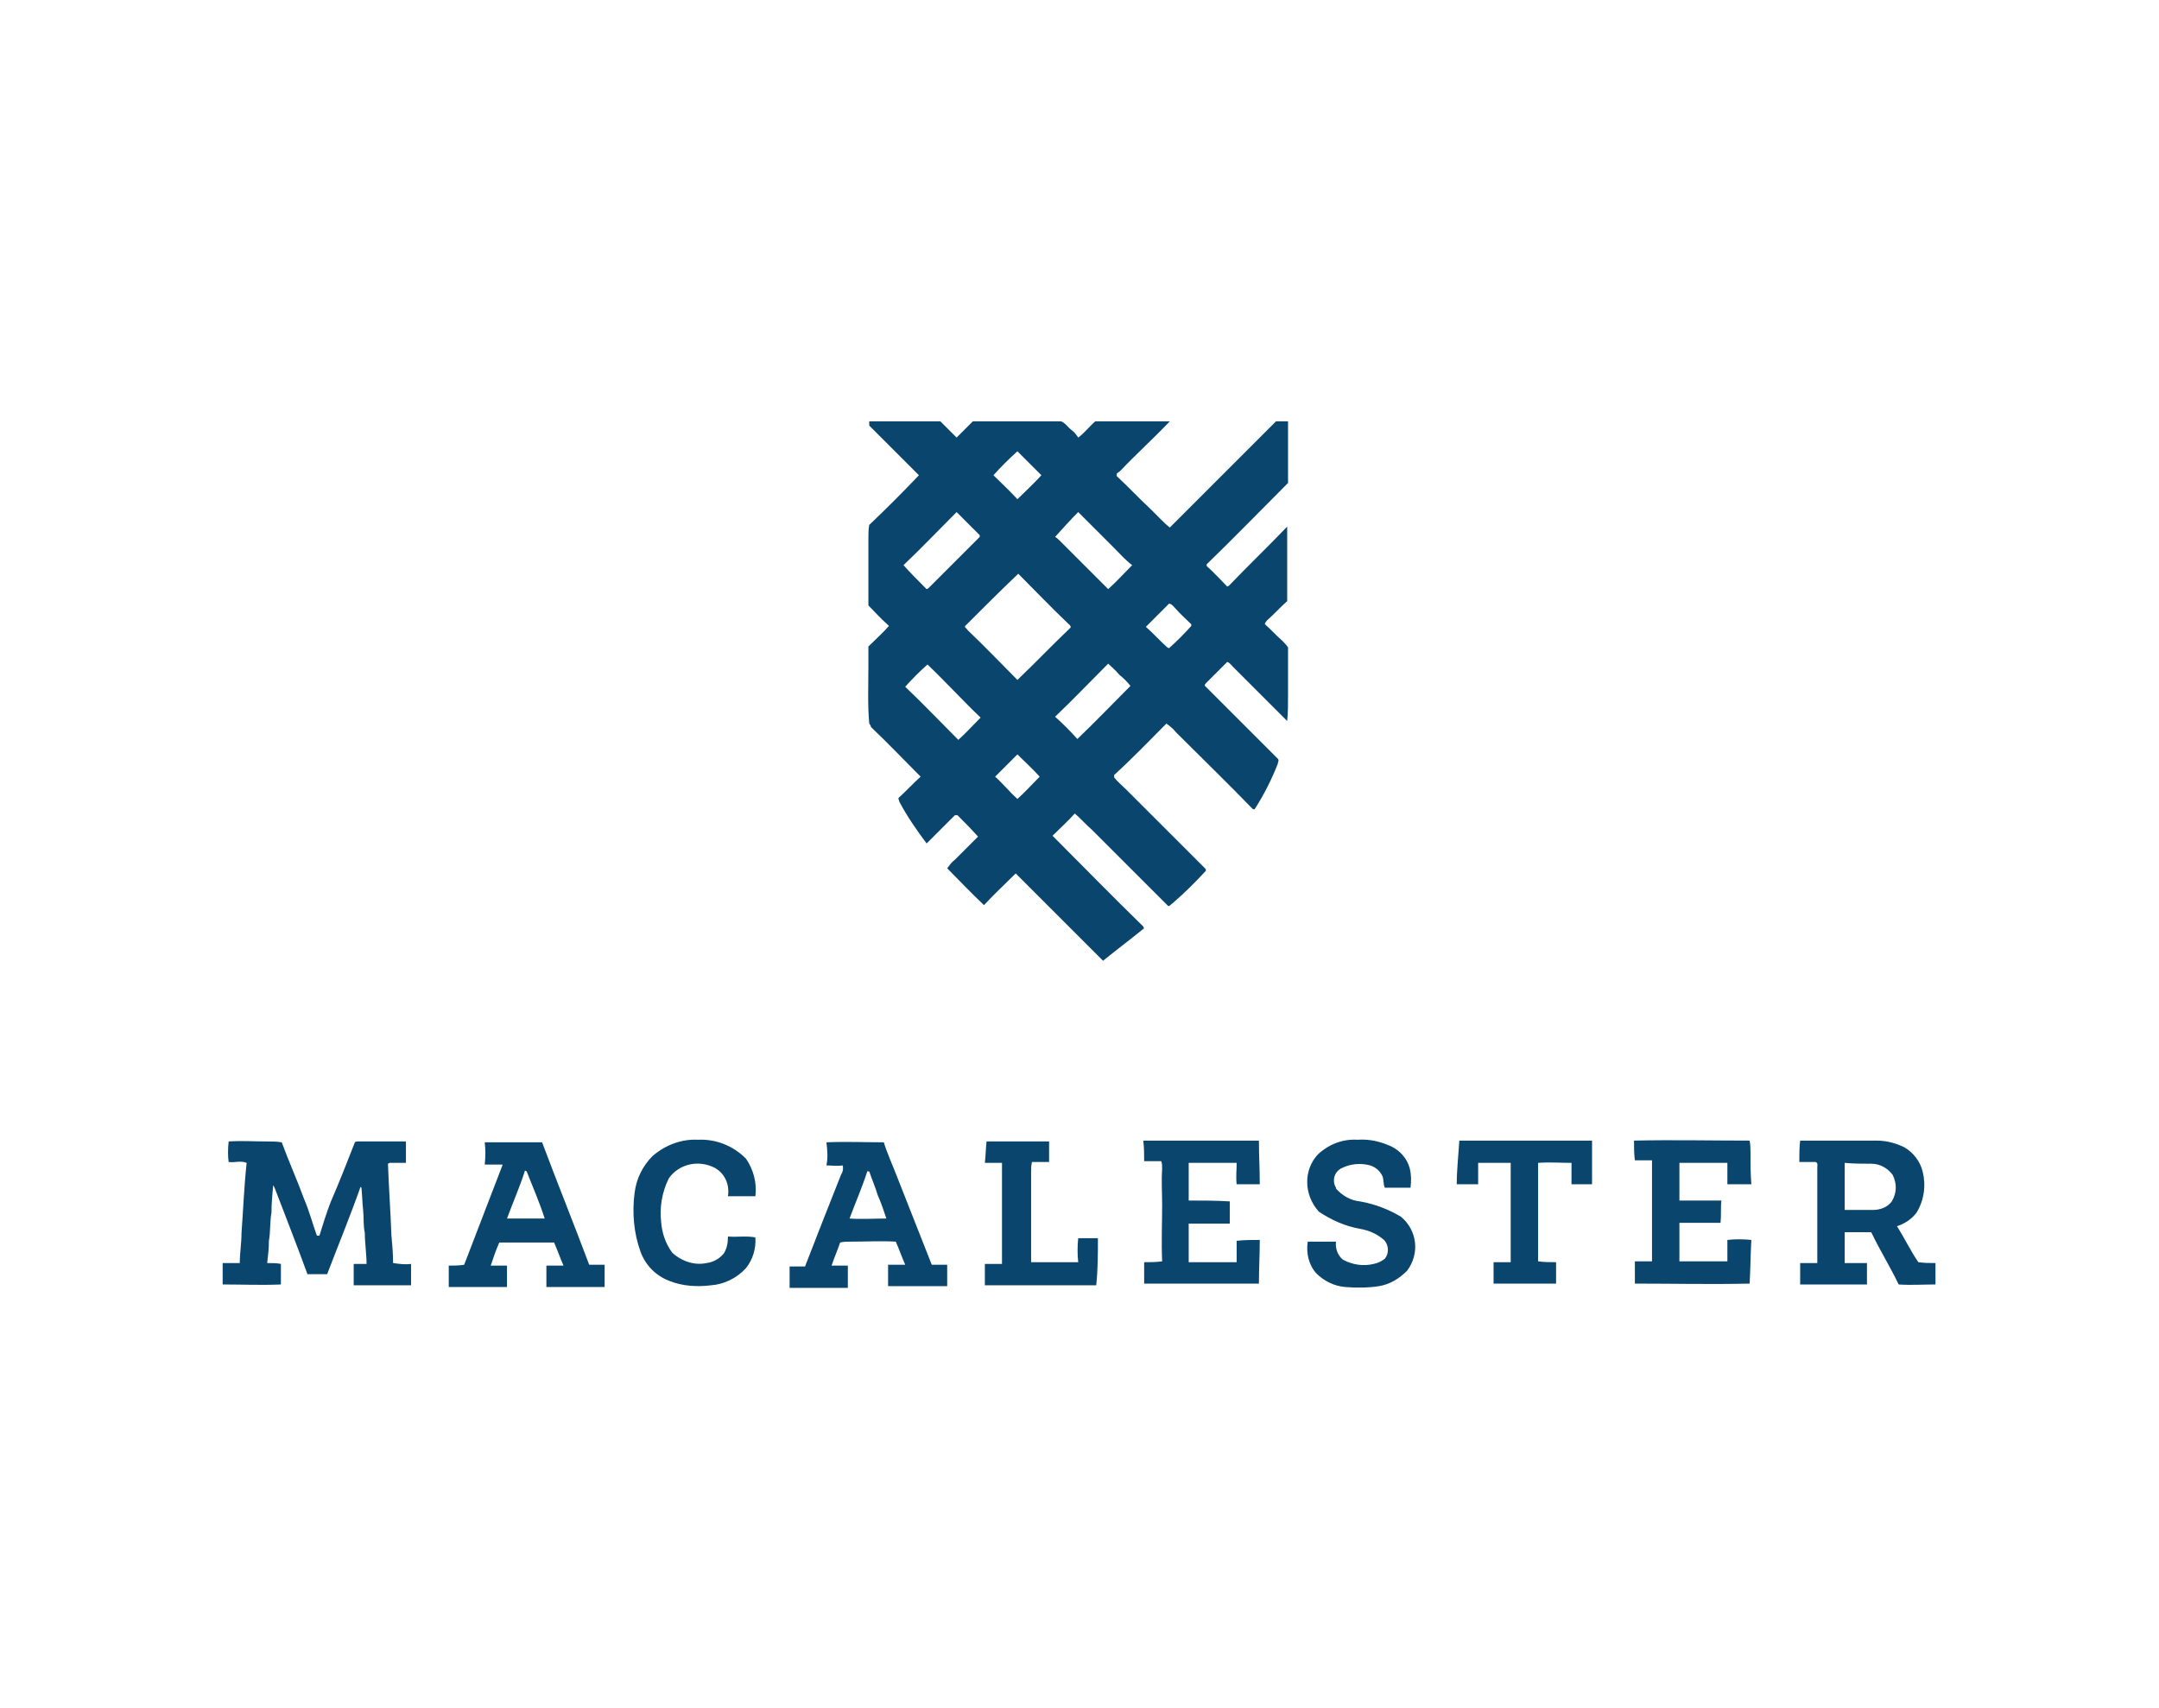
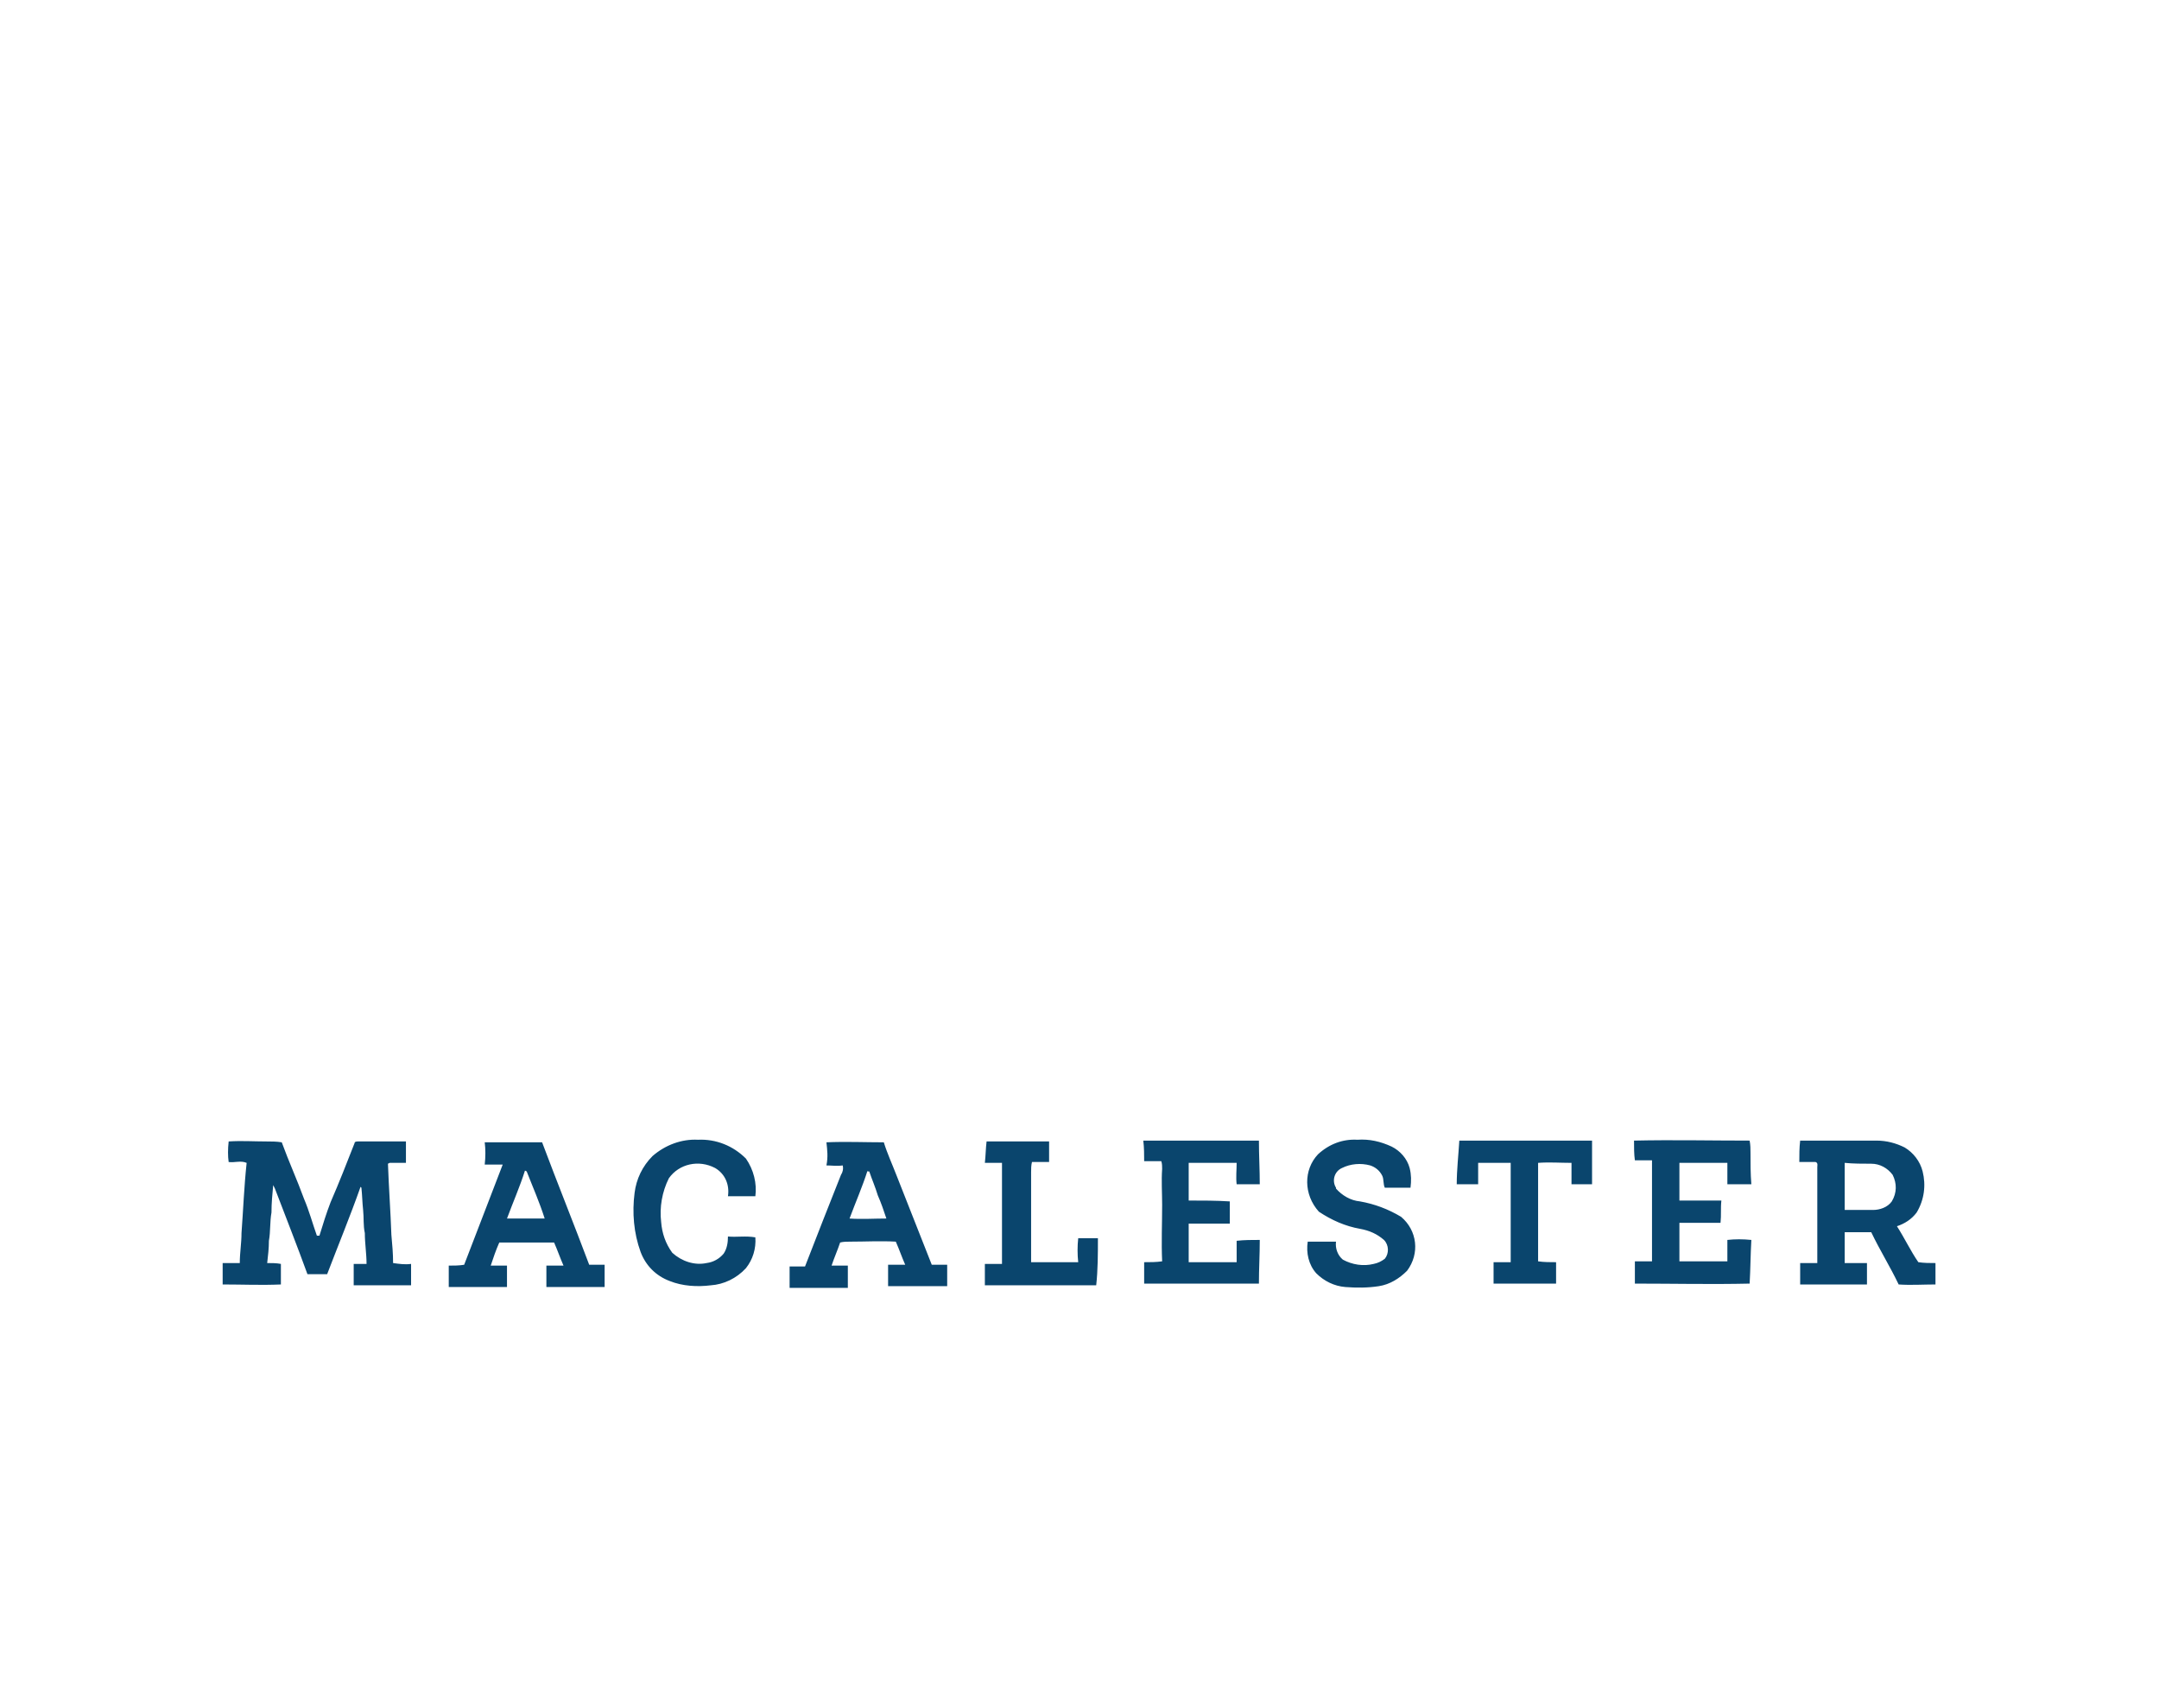
<svg xmlns="http://www.w3.org/2000/svg" version="1.0" id="Layer_1" x="0px" y="0px" viewBox="0 0 252.1 199.5" style="enable-background:new 0 0 252.1 199.5;" xml:space="preserve">
  <style type="text/css">
	.st0{fill:#0A456D;}
</style>
-   <path class="st0" d="M101.5,49.7c0-0.2,0-0.3,0-0.5c2.8,0,5.5,0,8.3,0c0.6,0.6,1.3,1.3,1.9,1.9c0.6-0.6,1.3-1.3,1.9-1.9  c3.4,0,6.9,0,10.3,0c0.5,0.2,0.8,0.7,1.2,1s0.6,0.6,0.8,0.9c0.7-0.5,1.3-1.3,2-1.9c2.9,0,5.8,0,8.7,0c-1.9,2-3.9,3.8-5.8,5.8  l-0.4,0.3c0,0.1,0,0.2,0,0.3c1.3,1.2,2.6,2.6,3.9,3.8c0.4,0.4,0.8,0.8,1.2,1.2c0.4,0.4,0.7,0.7,1.1,1L149,49.2h1.4  c0,2.4,0,4.8,0,7.2c-3.2,3.2-6.3,6.4-9.5,9.5v0.2c0.9,0.8,1.6,1.6,2.4,2.4l0.2-0.1c2.2-2.3,4.6-4.6,6.8-6.9c0,2.9,0,5.8,0,8.7  c-0.8,0.7-1.5,1.5-2.3,2.2c-0.1,0.1-0.3,0.3-0.3,0.5c0.7,0.6,1.3,1.3,2,1.9c0.2,0.2,0.5,0.5,0.7,0.8c0,1.9,0,3.8,0,5.7  c0,1,0,1.9-0.1,2.9c-2.1-2.1-4.2-4.2-6.3-6.3c-0.2-0.2-0.4-0.5-0.7-0.6c-0.8,0.8-1.6,1.6-2.4,2.4c-0.1,0.1-0.3,0.3-0.2,0.4  c2.8,2.8,5.7,5.7,8.5,8.5c0.2,0.2,0,0.4,0,0.6c-0.7,1.8-1.6,3.6-2.7,5.3h-0.2c-2.9-3-6-6-9-9c-0.3-0.4-0.7-0.7-1.1-1  c-2,2-4,4.1-6.1,6c0,0.1,0,0.2,0,0.3c0.4,0.5,0.9,0.9,1.4,1.4l9.3,9.3c0,0,0,0.2,0,0.2c-1.2,1.3-2.5,2.6-3.9,3.8  c-0.2,0.1-0.4,0.5-0.6,0.2l-8.8-8.8c-0.7-0.6-1.3-1.3-2-1.9c-0.8,0.9-1.7,1.7-2.6,2.6c3.5,3.5,7,7.1,10.6,10.6  c0,0.1,0.1,0.2,0.1,0.2c-1.6,1.3-3.2,2.5-4.8,3.8c-3.4-3.4-6.8-6.8-10.2-10.2c-1.2,1.2-2.5,2.4-3.7,3.7c-1.5-1.4-2.9-2.9-4.3-4.3  c0.3-0.4,0.5-0.7,0.9-1c0.9-0.9,1.8-1.8,2.7-2.7c-0.8-0.9-1.6-1.7-2.4-2.5h-0.3c-1.1,1.1-2.2,2.2-3.3,3.3c-1.2-1.6-2.3-3.2-3.2-4.9  c0-0.1-0.1-0.3-0.1-0.4c0.9-0.8,1.7-1.7,2.6-2.5c-1.9-1.9-3.8-3.9-5.8-5.8c0-0.1-0.1-0.3-0.2-0.4c-0.2-2.2-0.1-4.4-0.1-6.7  c0-0.8,0-1.6,0-2.3c0.8-0.8,1.7-1.6,2.4-2.4l-0.2-0.2c-0.8-0.7-1.5-1.5-2.2-2.2c0-2.6,0-5.2,0-7.7c0-0.6,0-1.2,0.1-1.7  c2-1.9,3.9-3.8,5.8-5.8C105.3,53.5,103.4,51.6,101.5,49.7 M116,55.5c0.9,0.9,1.9,1.8,2.8,2.8c0.9-0.9,1.9-1.8,2.8-2.8  c-0.9-0.9-1.8-1.8-2.8-2.8C117.8,53.6,116.9,54.5,116,55.5 M105.5,66c0.8,0.9,1.7,1.8,2.6,2.7c0.1,0.2,0.3,0,0.4-0.1l5.9-5.9v-0.2  c-0.9-0.9-1.8-1.8-2.7-2.7C109.6,61.9,107.6,64,105.5,66 M123.2,62.7c0.2,0.1,0.4,0.3,0.5,0.4c1.9,1.9,3.8,3.8,5.7,5.7  c1-0.9,1.9-1.9,2.8-2.8c-0.8-0.6-1.4-1.3-2.1-2c-1.4-1.4-2.8-2.8-4.2-4.2C125,60.7,124.1,61.7,123.2,62.7 M112.7,73.1  c-0.1,0.2,0.2,0.3,0.3,0.5c2,1.9,3.9,3.9,5.8,5.8c2.1-2,4.1-4.1,6.2-6.1c0.1-0.2-0.2-0.4-0.3-0.5c-2-1.9-3.9-3.9-5.8-5.8  C116.8,69,114.8,71,112.7,73.1 M136.5,70.5c-0.9,0.9-1.8,1.8-2.7,2.7c0.9,0.8,1.6,1.6,2.5,2.4l0.2,0.1c0.9-0.8,1.8-1.7,2.6-2.6  c0-0.1,0-0.2,0-0.2c-0.6-0.6-1.3-1.2-1.9-1.9C137,70.8,136.8,70.5,136.5,70.5 M105.7,80.2c2.1,2,4.1,4.1,6.2,6.2  c0.9-0.8,1.7-1.7,2.6-2.6c-2.1-2-4.1-4.2-6.2-6.2C107.4,78.4,106.5,79.3,105.7,80.2 M123.2,83.7c0.9,0.8,1.8,1.7,2.6,2.6  c2.1-2,4.1-4.1,6.2-6.2c-0.4-0.5-0.8-0.9-1.3-1.3c-0.4-0.5-0.9-0.9-1.3-1.3C127.3,79.6,125.3,81.7,123.2,83.7 M116.2,90.7  c0.9,0.8,1.7,1.8,2.6,2.6c0.9-0.8,1.7-1.7,2.6-2.6c-0.8-0.9-1.7-1.7-2.6-2.6C117.9,89,117.1,89.8,116.2,90.7z" />
  <path class="st0" d="M76.2,135c1.5-1.3,3.4-2,5.3-1.9c2.1-0.1,4.1,0.7,5.6,2.2c0.9,1.3,1.3,2.9,1.1,4.4c-1,0-2.1,0-3.2,0  c0.2-1.3-0.3-2.6-1.5-3.3c-1.9-1-4.2-0.5-5.4,1.2c-0.8,1.6-1.1,3.4-0.9,5.1c0.1,1.3,0.5,2.5,1.3,3.6c1.1,1,2.6,1.5,4,1.2  c0.8-0.1,1.5-0.5,2-1.1c0.4-0.6,0.5-1.3,0.5-2c1,0.1,2.1-0.1,3.2,0.1c0.1,1.3-0.3,2.6-1.1,3.6c-1.1,1.2-2.6,1.9-4.1,2  c-1.6,0.2-3.3,0.1-4.8-0.5c-1.6-0.6-2.8-1.8-3.4-3.4c-0.8-2.2-1-4.6-0.7-6.9C74.3,137.7,75,136.2,76.2,135 M153.9,134.8  c1.3-1.2,2.9-1.8,4.6-1.7c1.4-0.1,2.7,0.2,4,0.8c1,0.5,1.8,1.4,2.1,2.5c0.2,0.8,0.2,1.5,0.1,2.3c-1,0-2,0-3,0  c-0.2-0.4-0.1-1-0.3-1.4c-0.3-0.6-0.8-1-1.4-1.2c-1.1-0.3-2.3-0.2-3.3,0.3c-0.9,0.4-1.2,1.5-0.7,2.3c0,0,0,0,0,0.1  c0.7,0.8,1.7,1.4,2.8,1.5c1.7,0.3,3.3,0.9,4.8,1.8c1.9,1.6,2.2,4.3,0.7,6.3c-0.9,0.9-2,1.6-3.3,1.8c-1.3,0.2-2.6,0.2-3.9,0.1  c-1.3-0.1-2.5-0.7-3.4-1.6c-0.9-1-1.2-2.4-1-3.7h3.3c-0.1,0.8,0.2,1.6,0.8,2.1c1.1,0.6,2.4,0.8,3.6,0.5c0.5-0.1,0.9-0.3,1.3-0.6  c0.5-0.6,0.5-1.6-0.1-2.2c-0.8-0.7-1.7-1.1-2.8-1.3c-1.7-0.3-3.3-1-4.8-2C152.2,139.5,152.2,136.6,153.9,134.8 M26.7,133.3  c1.5-0.1,2.9,0,4.4,0c0.6,0,1.2,0,1.8,0.1c0.8,2.2,1.8,4.4,2.6,6.6c0.6,1.4,1,2.9,1.5,4.3h0.3c0.4-1.3,0.8-2.6,1.3-3.9  c1-2.3,1.9-4.6,2.8-6.9c0-0.2,0.3-0.2,0.4-0.2h5.6c0,0.9,0,1.7,0,2.5c-0.6,0-1.2,0-1.9,0l-0.2,0.1c0.1,2.8,0.3,5.5,0.4,8.3  c0.1,1.1,0.2,2.2,0.2,3.3c0.7,0.1,1.4,0.2,2.1,0.1c0,0.8,0,1.7,0,2.5c-2.2,0-4.5,0-6.7,0c0-0.8,0-1.7,0-2.5c0.5,0,1,0,1.5,0  c0-1.2-0.2-2.4-0.2-3.6c-0.2-0.9-0.1-1.8-0.2-2.7s-0.1-1.7-0.2-2.6l-0.1-0.1c-1.2,3.4-2.6,6.8-3.9,10.2c-0.8,0-1.6,0-2.3,0  c-1.2-3.3-2.5-6.6-3.8-10l-0.2-0.4c-0.1,1.1-0.2,2.1-0.2,3.2c-0.2,1.1-0.1,2.2-0.3,3.3c0,0.9-0.1,1.7-0.2,2.6c0.5,0,1.1,0,1.6,0.1  c0,0.8,0,1.6,0,2.4c-2.3,0.1-4.5,0-6.8,0v-2.5h2c0-1.2,0.2-2.3,0.2-3.5c0.2-2.7,0.3-5.4,0.6-8.2c-0.7-0.3-1.4,0-2.1-0.1  C26.6,135,26.6,134.2,26.7,133.3 M56.6,133.4c2.2,0,4.5,0,6.7,0c1.8,4.8,3.7,9.5,5.5,14.3c0.6,0,1.2,0,1.8,0c0,0.9,0,1.7,0,2.6h-6.8  c0-0.8,0-1.7,0-2.5c0.7,0,1.3,0,2,0c-0.4-0.9-0.7-1.8-1.1-2.7c-2.1,0-4.2,0-6.4,0c-0.4,0.9-0.7,1.8-1,2.7h1.9c0,0.8,0,1.7,0,2.5  c-2.3,0-4.5,0-6.8,0c0-0.8,0-1.7,0-2.5c0.6,0,1.2,0,1.8-0.1c1.5-3.9,3-7.8,4.5-11.7c-0.7,0-1.4,0-2.1,0  C56.7,135.1,56.7,134.2,56.6,133.4 M61.3,136.7c-0.6,1.9-1.4,3.7-2.1,5.6h4.4c-0.6-1.9-1.4-3.7-2.1-5.5L61.3,136.7 M96.5,133.4  c2.2-0.1,4.5,0,6.7,0c0.4,1.3,1,2.6,1.5,3.9c1.4,3.5,2.7,6.9,4.1,10.4h1.8c0,0.9,0,1.7,0,2.5c-2.3,0-4.6,0-6.9,0c0-0.8,0-1.7,0-2.5  h2c-0.4-0.9-0.7-1.8-1.1-2.7c-1.8-0.1-3.5,0-5.3,0c-0.4,0-0.8,0-1.2,0.1c-0.3,0.9-0.7,1.8-1,2.7c0.6,0,1.3,0,1.9,0  c0,0.9,0,1.7,0,2.6c-2.3,0-4.5,0-6.8,0c0-0.8,0-1.7,0-2.5c0.6,0,1.2,0,1.8,0c1.4-3.6,2.8-7.2,4.2-10.7c0.2-0.3,0.3-0.7,0.2-1.1  c-0.7,0.1-1.3,0-1.9,0C96.7,135.1,96.6,134.3,96.5,133.4 M101.3,136.7c-0.6,1.9-1.4,3.7-2.1,5.6c1.4,0.1,2.9,0,4.3,0  c-0.3-0.9-0.6-1.8-1-2.7c-0.3-1-0.7-1.9-1-2.8H101.3 M115.2,133.3c2.4,0,4.9,0,7.3,0c0,0.8,0,1.6,0,2.4c-0.7,0-1.3,0-2,0  c-0.1,0.4-0.1,0.8-0.1,1.2c0,3.5,0,7,0,10.5c1.8,0,3.7,0,5.5,0c-0.1-0.9-0.1-1.9,0-2.8c0.8,0,1.6,0,2.3,0c0,1.8,0,3.7-0.2,5.5  c-4.3,0-8.7,0-13,0c0-0.8,0-1.7,0-2.5c0.7,0,1.3,0,2,0v-8.1c0-1.2,0-2.4,0-3.7c-0.7,0-1.3,0-2,0  C115.1,134.9,115.1,134.1,115.2,133.3 M133.5,133.2c4.5,0,9,0,13.5,0c0,1.7,0.1,3.4,0.1,5.1h-2.7c-0.1-0.8,0-1.7,0-2.5  c-1.9,0-3.7,0-5.6,0c0,1.5,0,3,0,4.4c1.6,0,3.2,0,4.8,0.1c0,0.9,0,1.7,0,2.6h-4.8c0,1.5,0,3,0,4.5c1.9,0,3.7,0,5.6,0  c0-0.8,0-1.6,0-2.5c0.9-0.1,1.8-0.1,2.7-0.1c0,1.7-0.1,3.4-0.1,5.1h-13.4c0-0.9,0-1.7,0-2.5c0.7,0,1.4,0,2.1-0.1  c-0.1-2.2,0-4.4,0-6.6c0-1.4-0.1-2.8,0-4.2c0-0.3,0-0.6-0.1-0.9c-0.7,0-1.3,0-2,0C133.6,134.9,133.6,134,133.5,133.2 M170.4,133.2  c5.2,0,10.3,0,15.5,0c0,1.7,0,3.4,0,5.1h-2.4c0-0.8,0-1.6,0-2.5c-1.3,0-2.6-0.1-3.9,0c0,3.8,0,7.7,0,11.5c0.7,0.1,1.4,0.1,2.1,0.1  c0,0.9,0,1.7,0,2.5c-2.4,0-4.9,0-7.3,0c0-0.8,0-1.7,0-2.5c0.7,0,1.4,0,2,0c0-3.9,0-7.8,0-11.6c-1.3,0-2.5,0-3.8,0c0,0.8,0,1.6,0,2.5  c-0.8,0-1.6,0-2.5,0C170.1,136.6,170.3,134.9,170.4,133.2 M190.8,133.2c4.5-0.1,9,0,13.5,0c0.1,0.5,0.1,1,0.1,1.4  c0,1.2,0,2.5,0.1,3.7c-0.9,0-1.8,0-2.8,0c0-0.8,0-1.6,0-2.5c-1.9,0-3.7,0-5.6,0c0,1.5,0,2.9,0,4.4c1.6,0,3.2,0,4.9,0  c-0.1,0.9,0,1.7-0.1,2.6h-4.8c0,1.5,0,3,0,4.5c1.9,0,3.7,0,5.6,0c0-0.8,0-1.7,0-2.5c0.9-0.1,1.8-0.1,2.8,0c-0.1,1.7-0.1,3.4-0.2,5.1  c-4.5,0.1-8.9,0-13.4,0c0-0.9,0-1.7,0-2.6c0.7,0,1.3,0,2,0c0-3.9,0-7.8,0-11.8c-0.7,0-1.4,0-2,0C190.8,134.8,190.8,134,190.8,133.2   M210.2,133.2h8.9c1.2,0,2.3,0.3,3.3,0.8c1,0.6,1.8,1.6,2.1,2.8c0.4,1.6,0.2,3.3-0.7,4.8c-0.6,0.8-1.4,1.3-2.3,1.6  c0.9,1.4,1.6,2.9,2.5,4.2c0.7,0.1,1.3,0.1,2,0.1c0,0.8,0,1.7,0,2.5c-1.4,0-2.9,0.1-4.3,0c-1-2.1-2.2-4-3.2-6.1c-1,0-2,0-3.1,0  c0,1.2,0,2.4,0,3.6c0.9,0,1.7,0,2.6,0c0,0.8,0,1.7,0,2.5c-2.6,0-5.2,0-7.8,0c0-0.8,0-1.7,0-2.5c0.7,0,1.4,0,2,0c0-3.7,0-7.4,0-11.2  c0-0.2,0.1-0.5-0.2-0.6c-0.6,0-1.3,0-1.9,0C210.1,134.9,210.1,134,210.2,133.2 M215.4,135.8c0,1.8,0,3.7,0,5.5c1.1,0,2.2,0,3.3,0  c0.8,0,1.7-0.3,2.2-1c0.6-1,0.6-2.1,0.1-3.1c-0.6-0.8-1.5-1.3-2.5-1.3C217.5,135.9,216.4,135.9,215.4,135.8L215.4,135.8z" />
</svg>